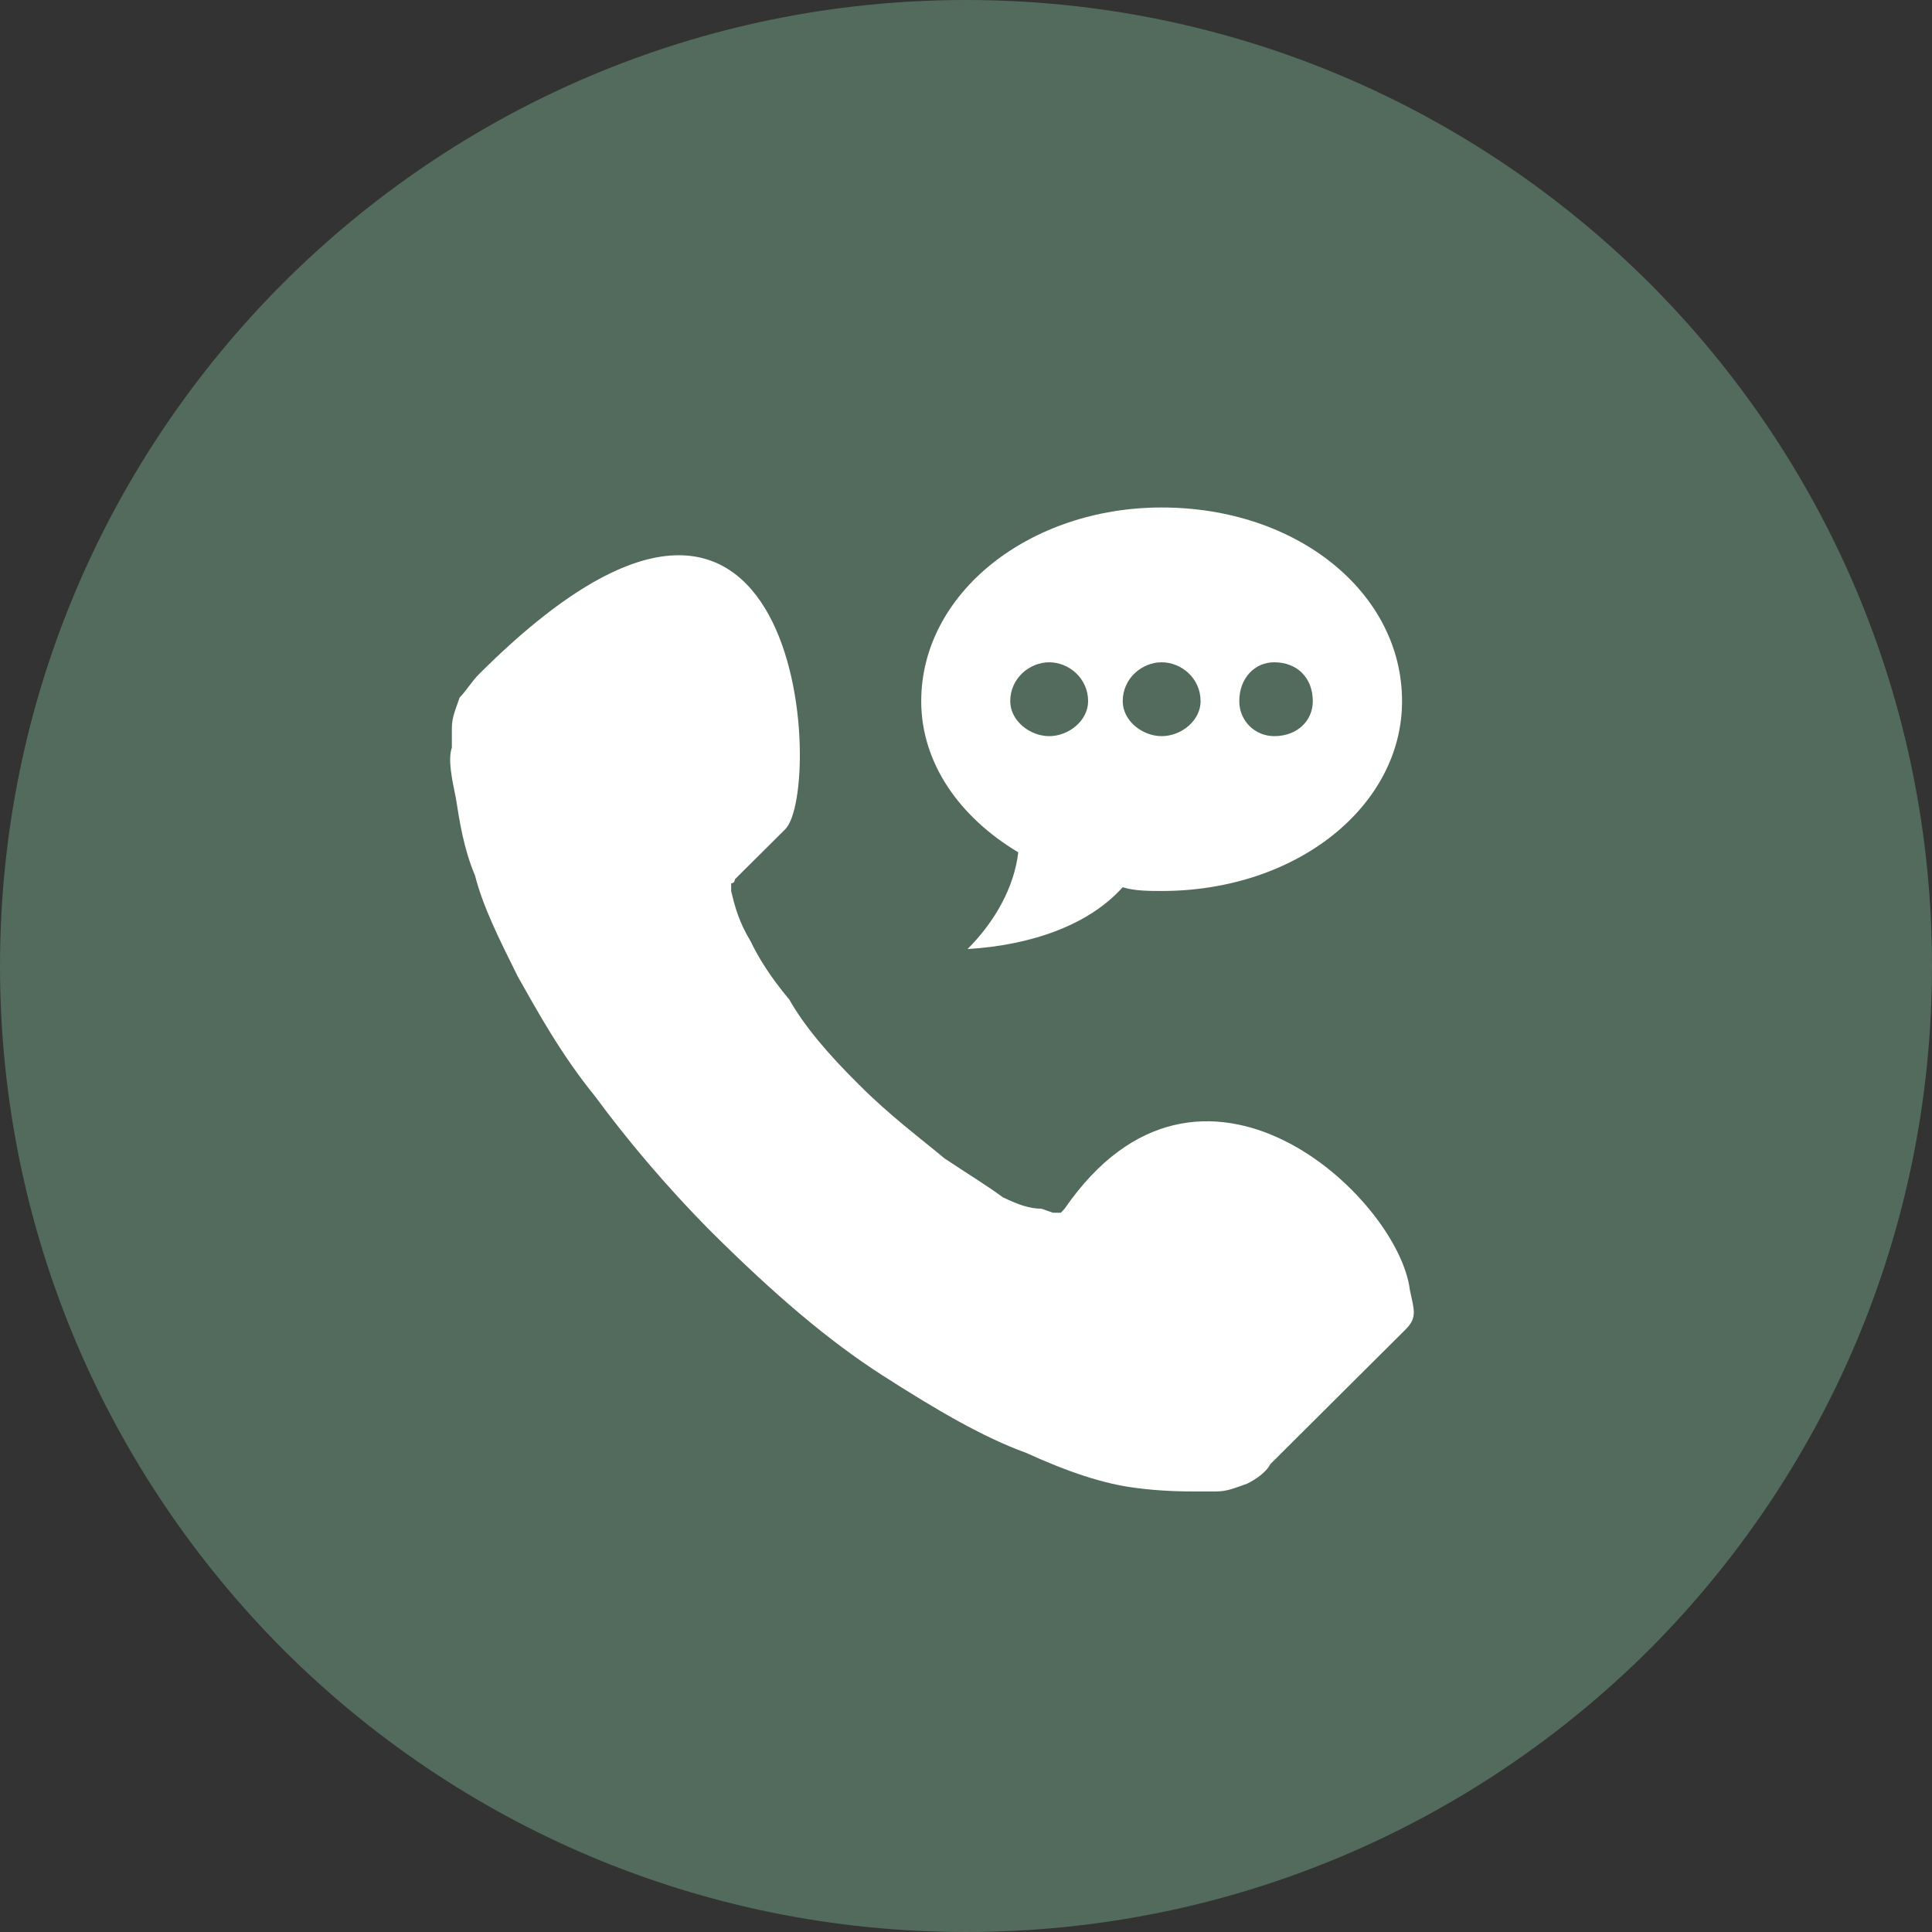
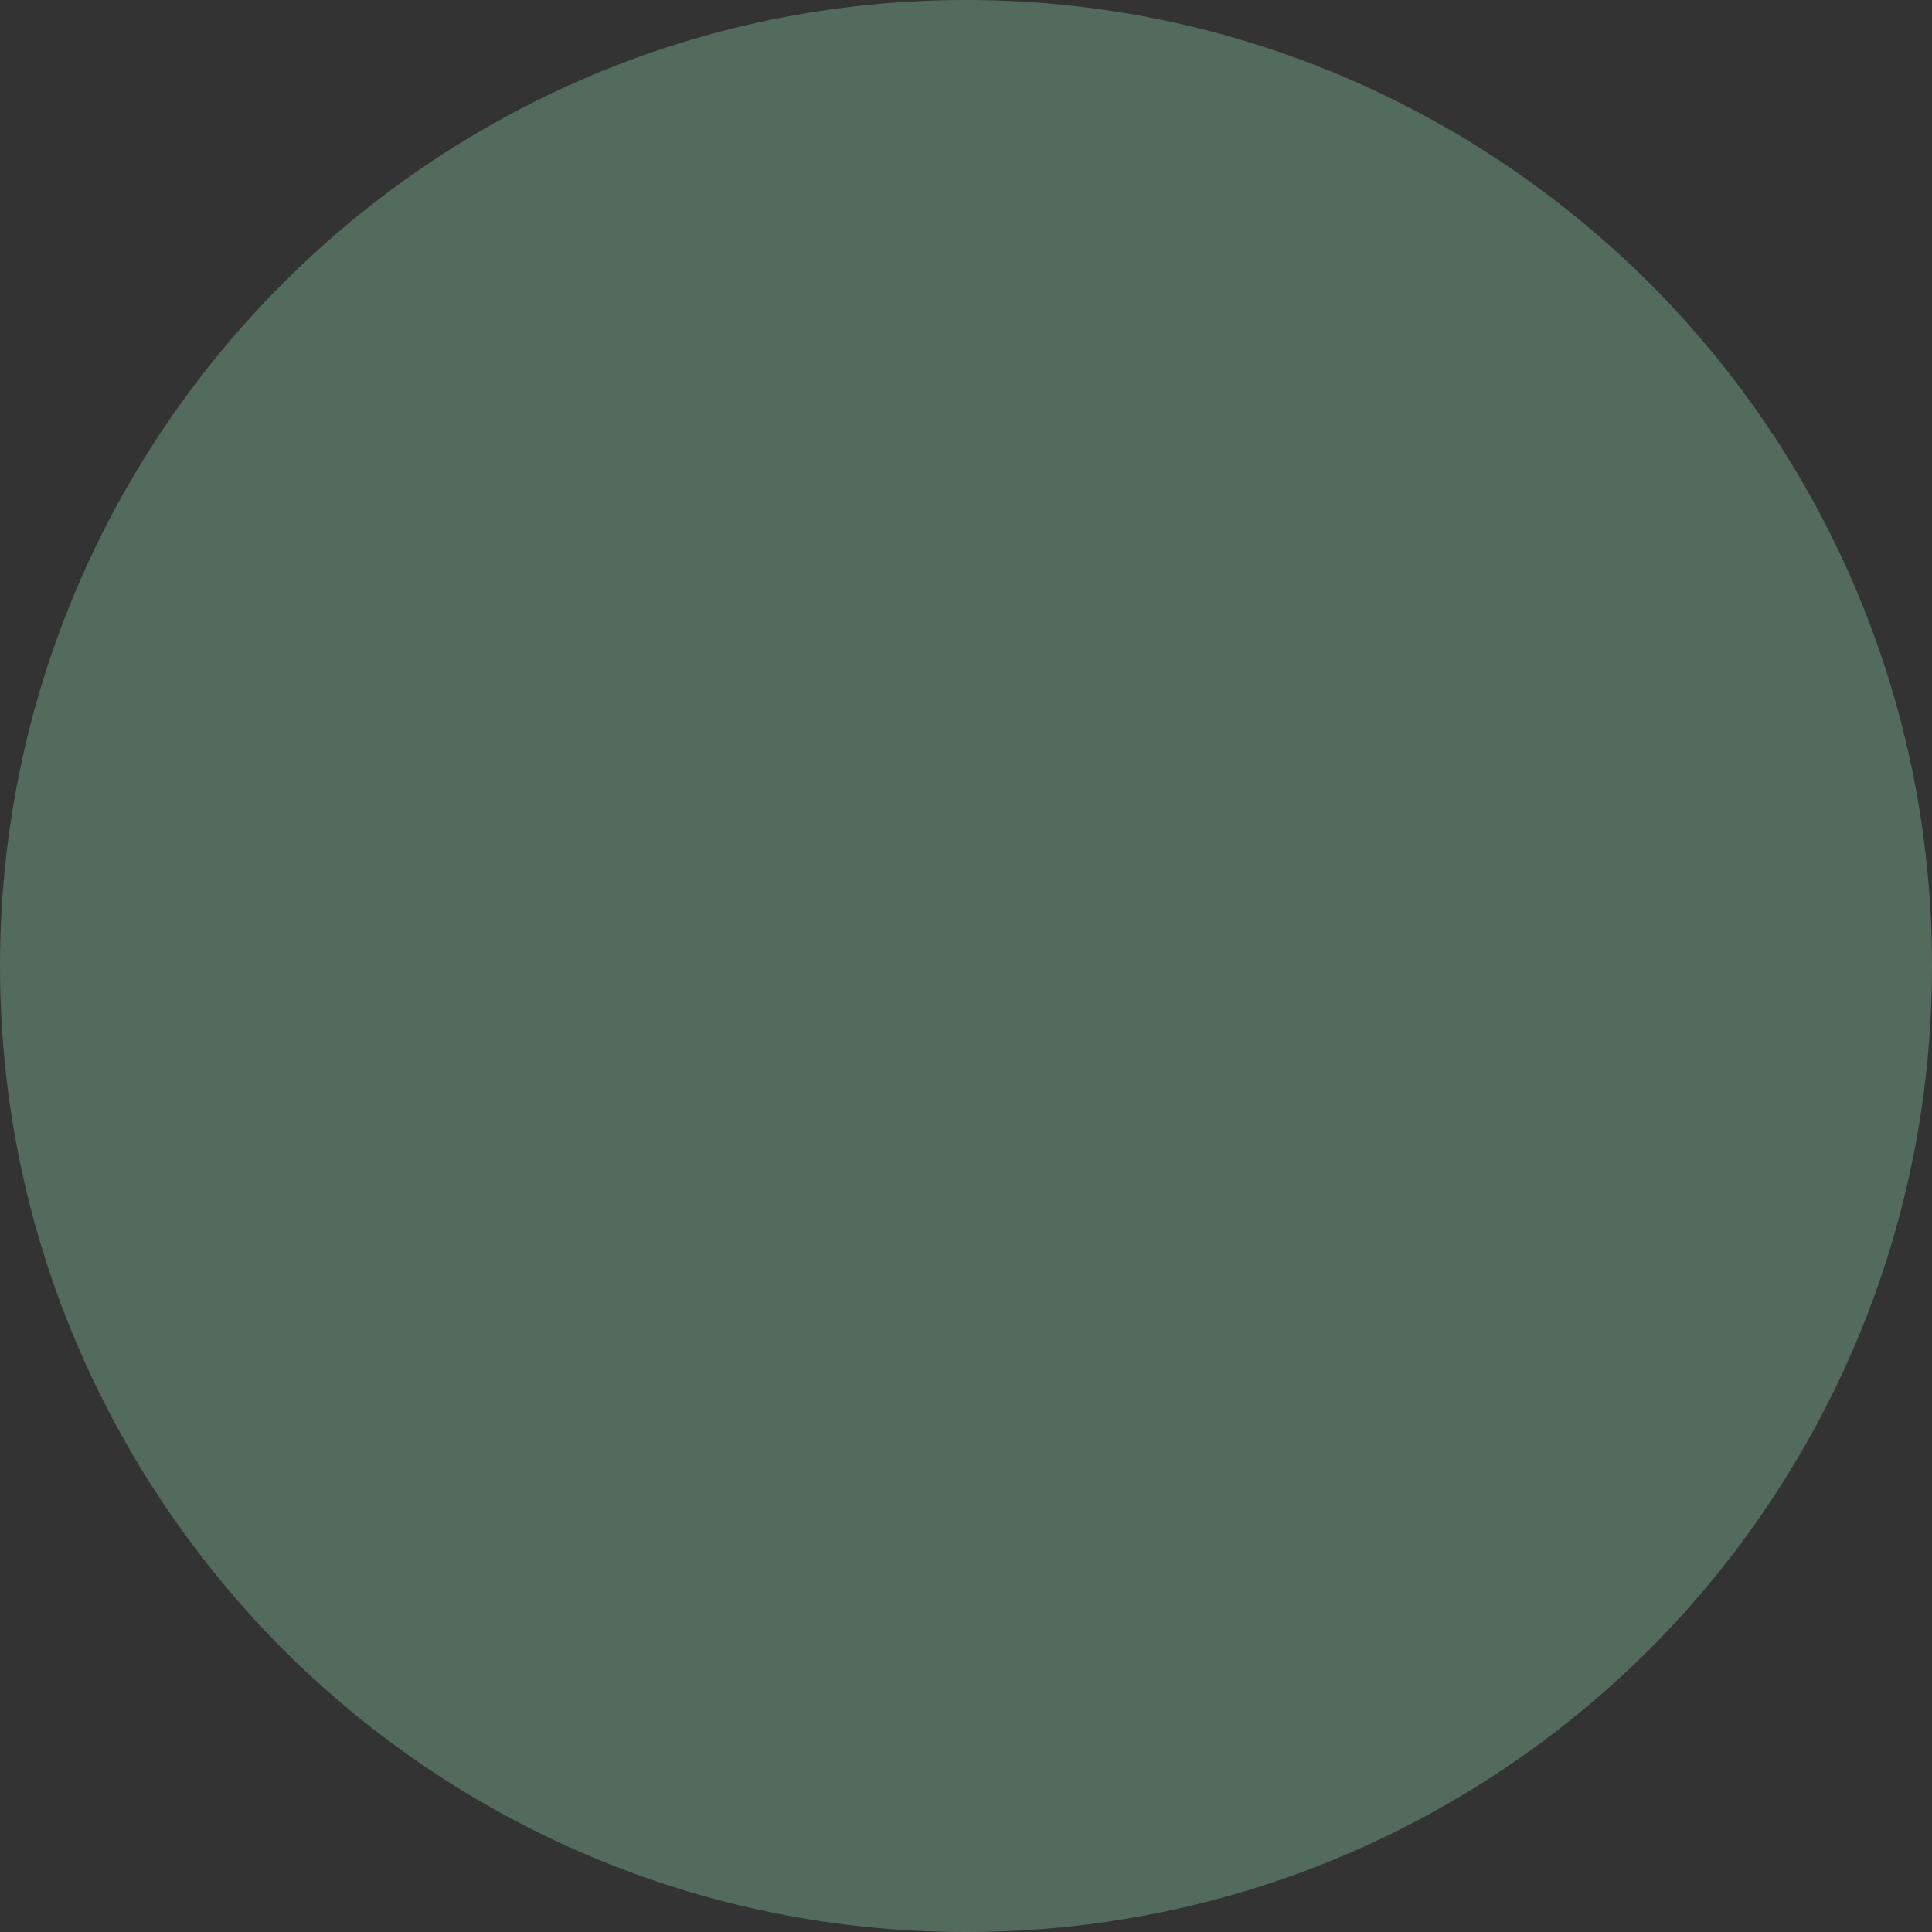
<svg xmlns="http://www.w3.org/2000/svg" version="1.1" id="图层_1" x="0px" y="0px" width="400px" height="400px" viewBox="0 0 400 400" enable-background="new 0 0 400 400" xml:space="preserve">
  <rect x="0" y="0" width="400" height="400" fill="#333333" stroke="none" />
  <path fill="#526b5c" d="M341.5,58.62C305.23,22.46,255.25,0,200,0S94.77,22.46,58.61,58.62S0,144.74,0,200  c0,55.25,22.45,105.21,58.61,141.5C94.77,377.65,144.75,400,200,400s105.23-22.35,141.5-58.5C377.66,305.22,400,255.26,400,200  S377.66,94.78,341.5,58.62" />
-   <path fill="#FFFFFF" d="M263.81,152.41c-4.03,0-7.23-3.2-7.23-7.23c0-4.8,3.2-8.06,7.23-8.06c4.8,0,7.99,3.26,7.99,8.06  C271.8,149.21,268.6,152.41,263.81,152.41 M240.51,152.41c-4.03,0-8.06-3.2-8.06-7.23c0-4.8,4.03-8.06,8.06-8.06  c4.04,0,8.06,3.26,8.06,8.06C248.57,149.21,244.55,152.41,240.51,152.41 M217.23,152.41c-4.03,0-8.07-3.2-8.07-7.23  c0-4.8,4.04-8.06,8.07-8.06s8.05,3.26,8.05,8.06C225.28,149.21,221.26,152.41,217.23,152.41 M240.51,105.07  c-27.31,0-49.78,17.66-49.78,40.11c0,12.86,8,24.06,20.09,31.28c-0.83,7.23-4.86,14.4-10.5,20.03c12.87-0.77,24.95-4.8,32.12-12.8  c2.43,0.78,5.64,0.78,8.06,0.78c28.09,0,49.78-17.67,49.78-39.29C290.29,122.73,268.6,105.07,240.51,105.07 M291.9,267.07  c0.83,4.03,1.6,5.63-0.77,8.06l-28.15,28.03c-0.78,1.66-3.2,3.26-4.8,4.03c-2.43,0.83-4.03,1.6-6.4,1.6h-0.84h-3.19  c-2.43,0-7.23,0-12.87-0.77c-6.39-0.83-13.62-3.2-22.45-7.23c-8.84-3.2-18.49-8.83-29.75-16.05c-11.26-7.23-22.46-16.84-35.33-29.62  c-9.6-9.67-17.65-19.32-24.11-28.09c-7.17-8.83-11.97-17.67-16.06-24.89c-3.97-8-7.17-14.4-8.83-20.86  c-2.37-5.64-3.2-11.2-3.97-16.06c-0.83-3.97-1.67-8-0.83-10.43v-3.97c0-2.43,0.83-4.02,1.6-6.39c1.6-1.66,2.43-3.26,4.03-4.86  c67.44-67.37,71.46,24.06,63.4,32.11l-10.43,10.37c0,0,0,0.83-0.77,0.83v1.61c0.77,3.25,1.61,6.39,4.04,10.42  c1.53,3.2,3.96,7.23,7.99,12.03c3.21,5.63,8.01,11.26,14.46,17.66c6.39,6.4,12.86,11.2,17.66,15.22c4.8,3.21,8.83,5.64,12.1,8.07  c3.19,1.53,5.57,2.36,7.99,2.36l2.37,0.83h1.66l0.77-0.83C248.57,209.35,289.52,247.87,291.9,267.07" />
</svg>